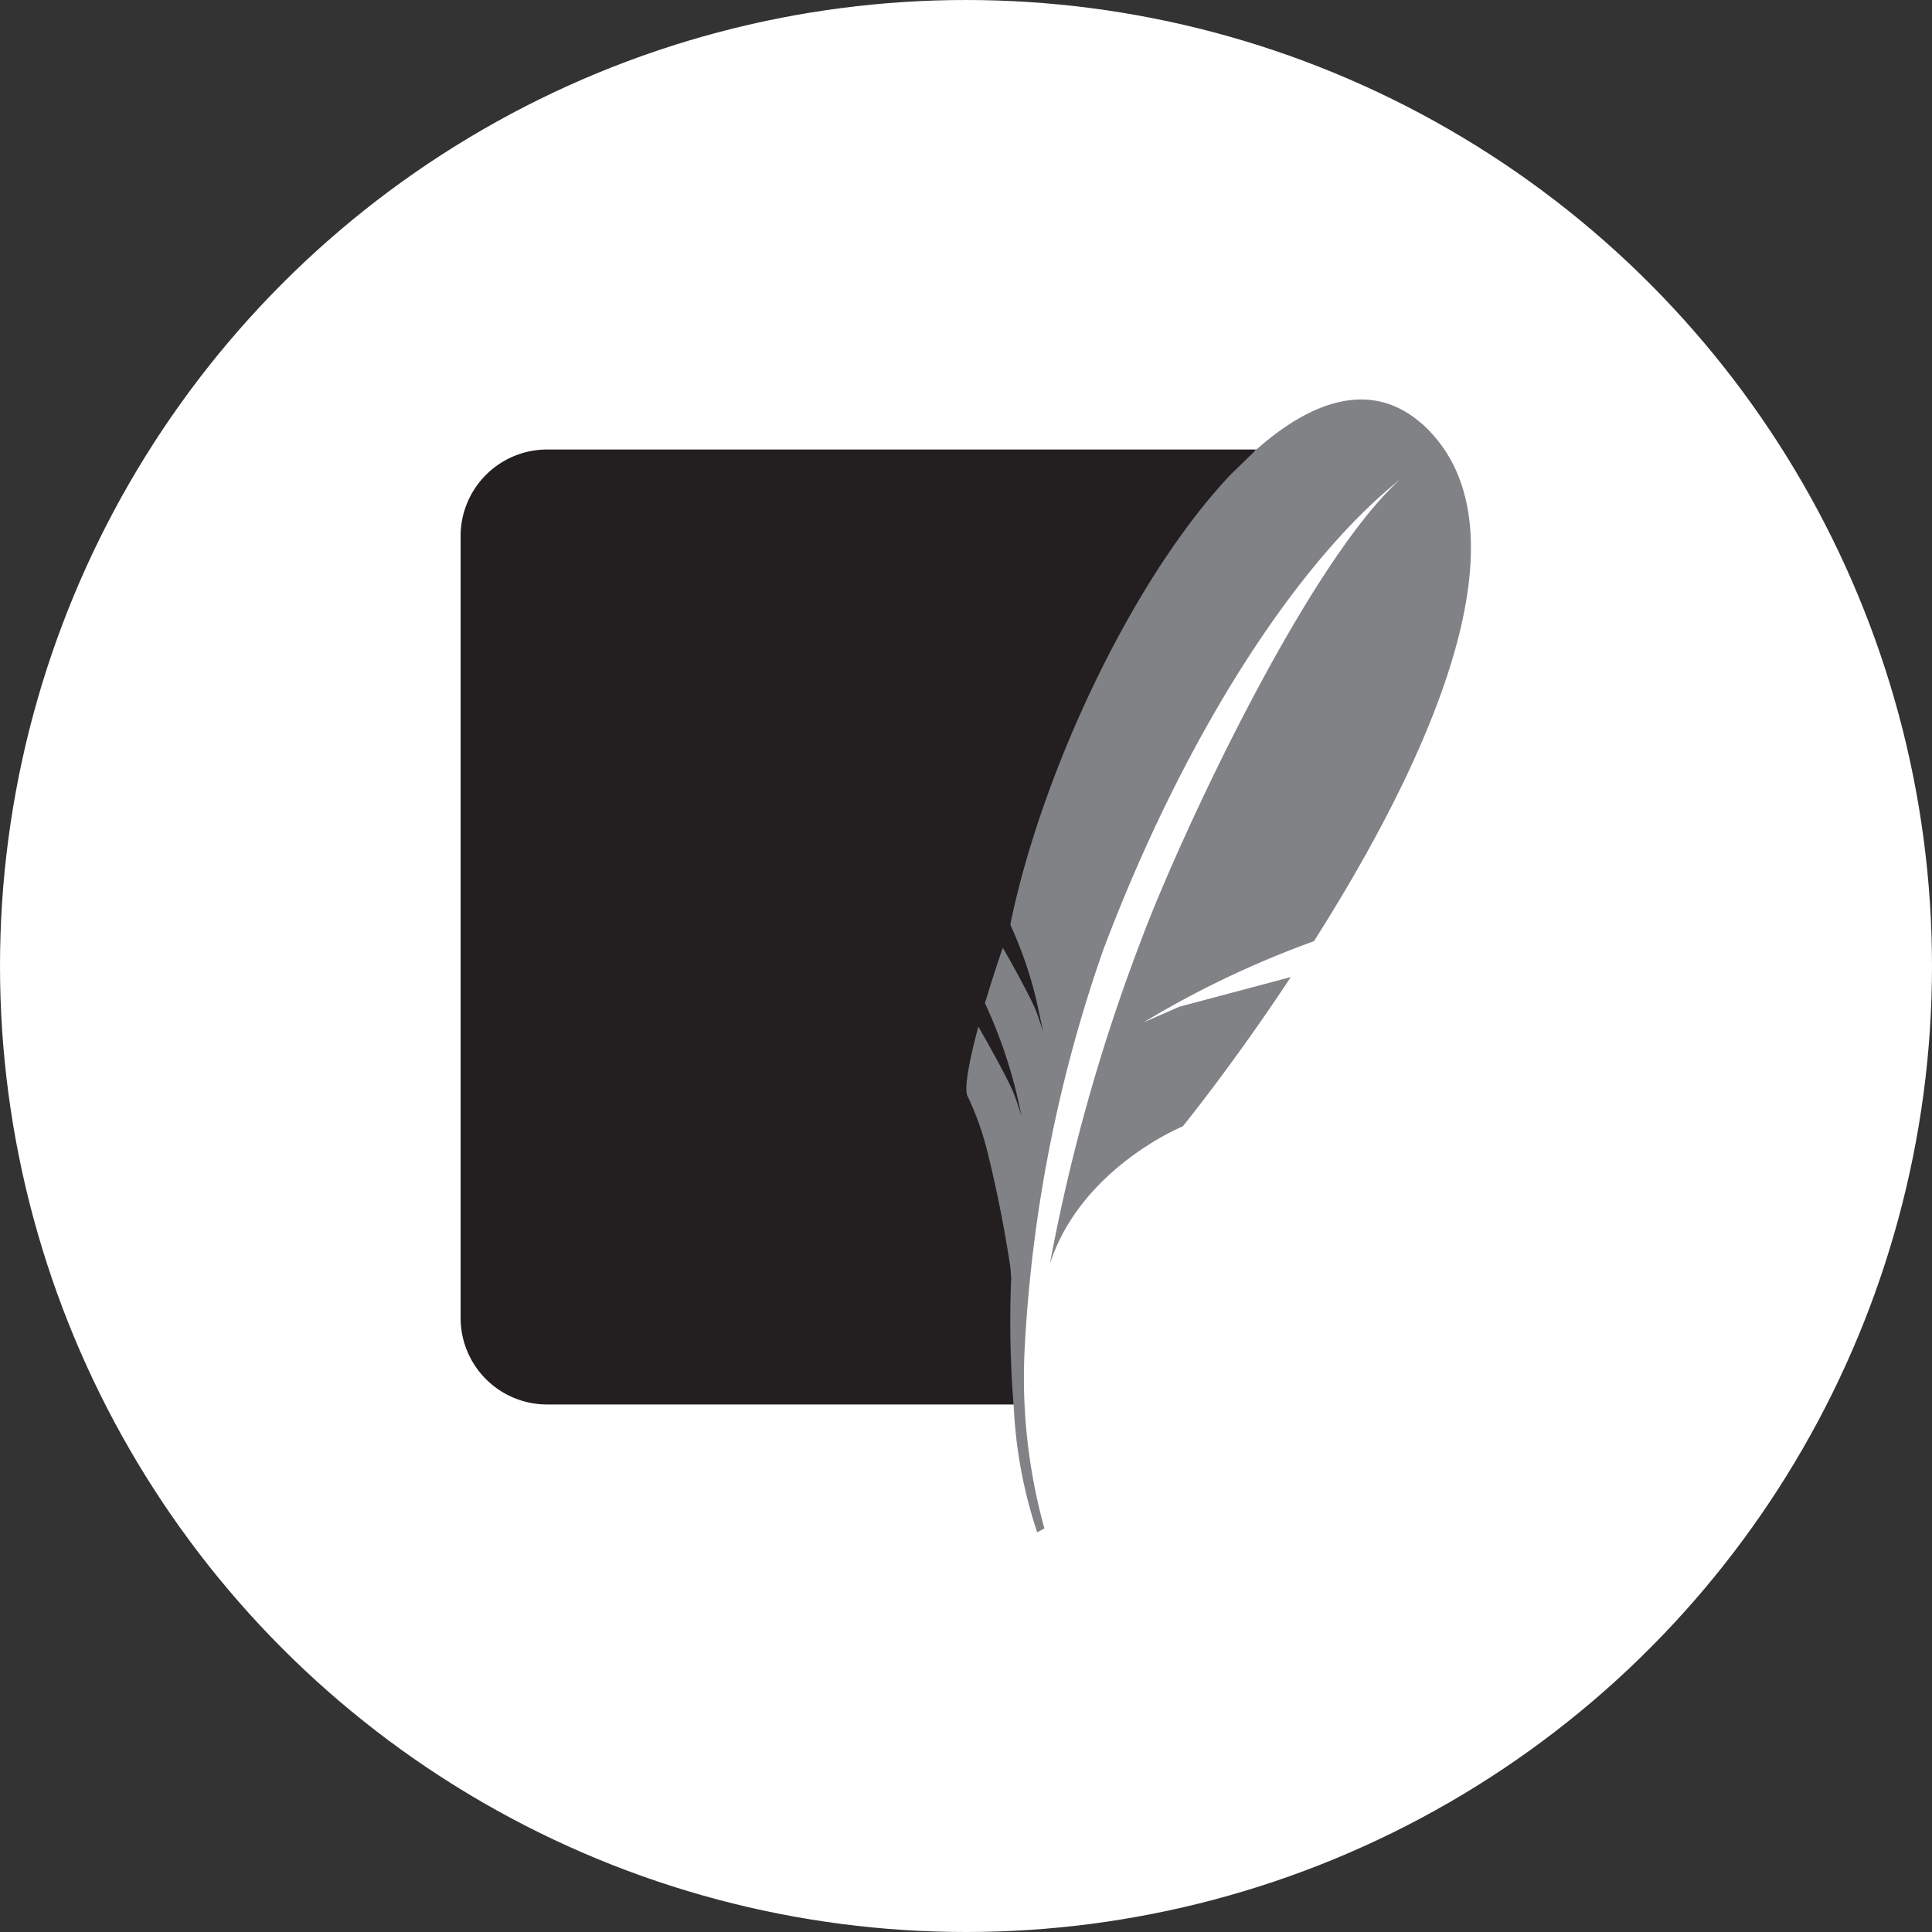
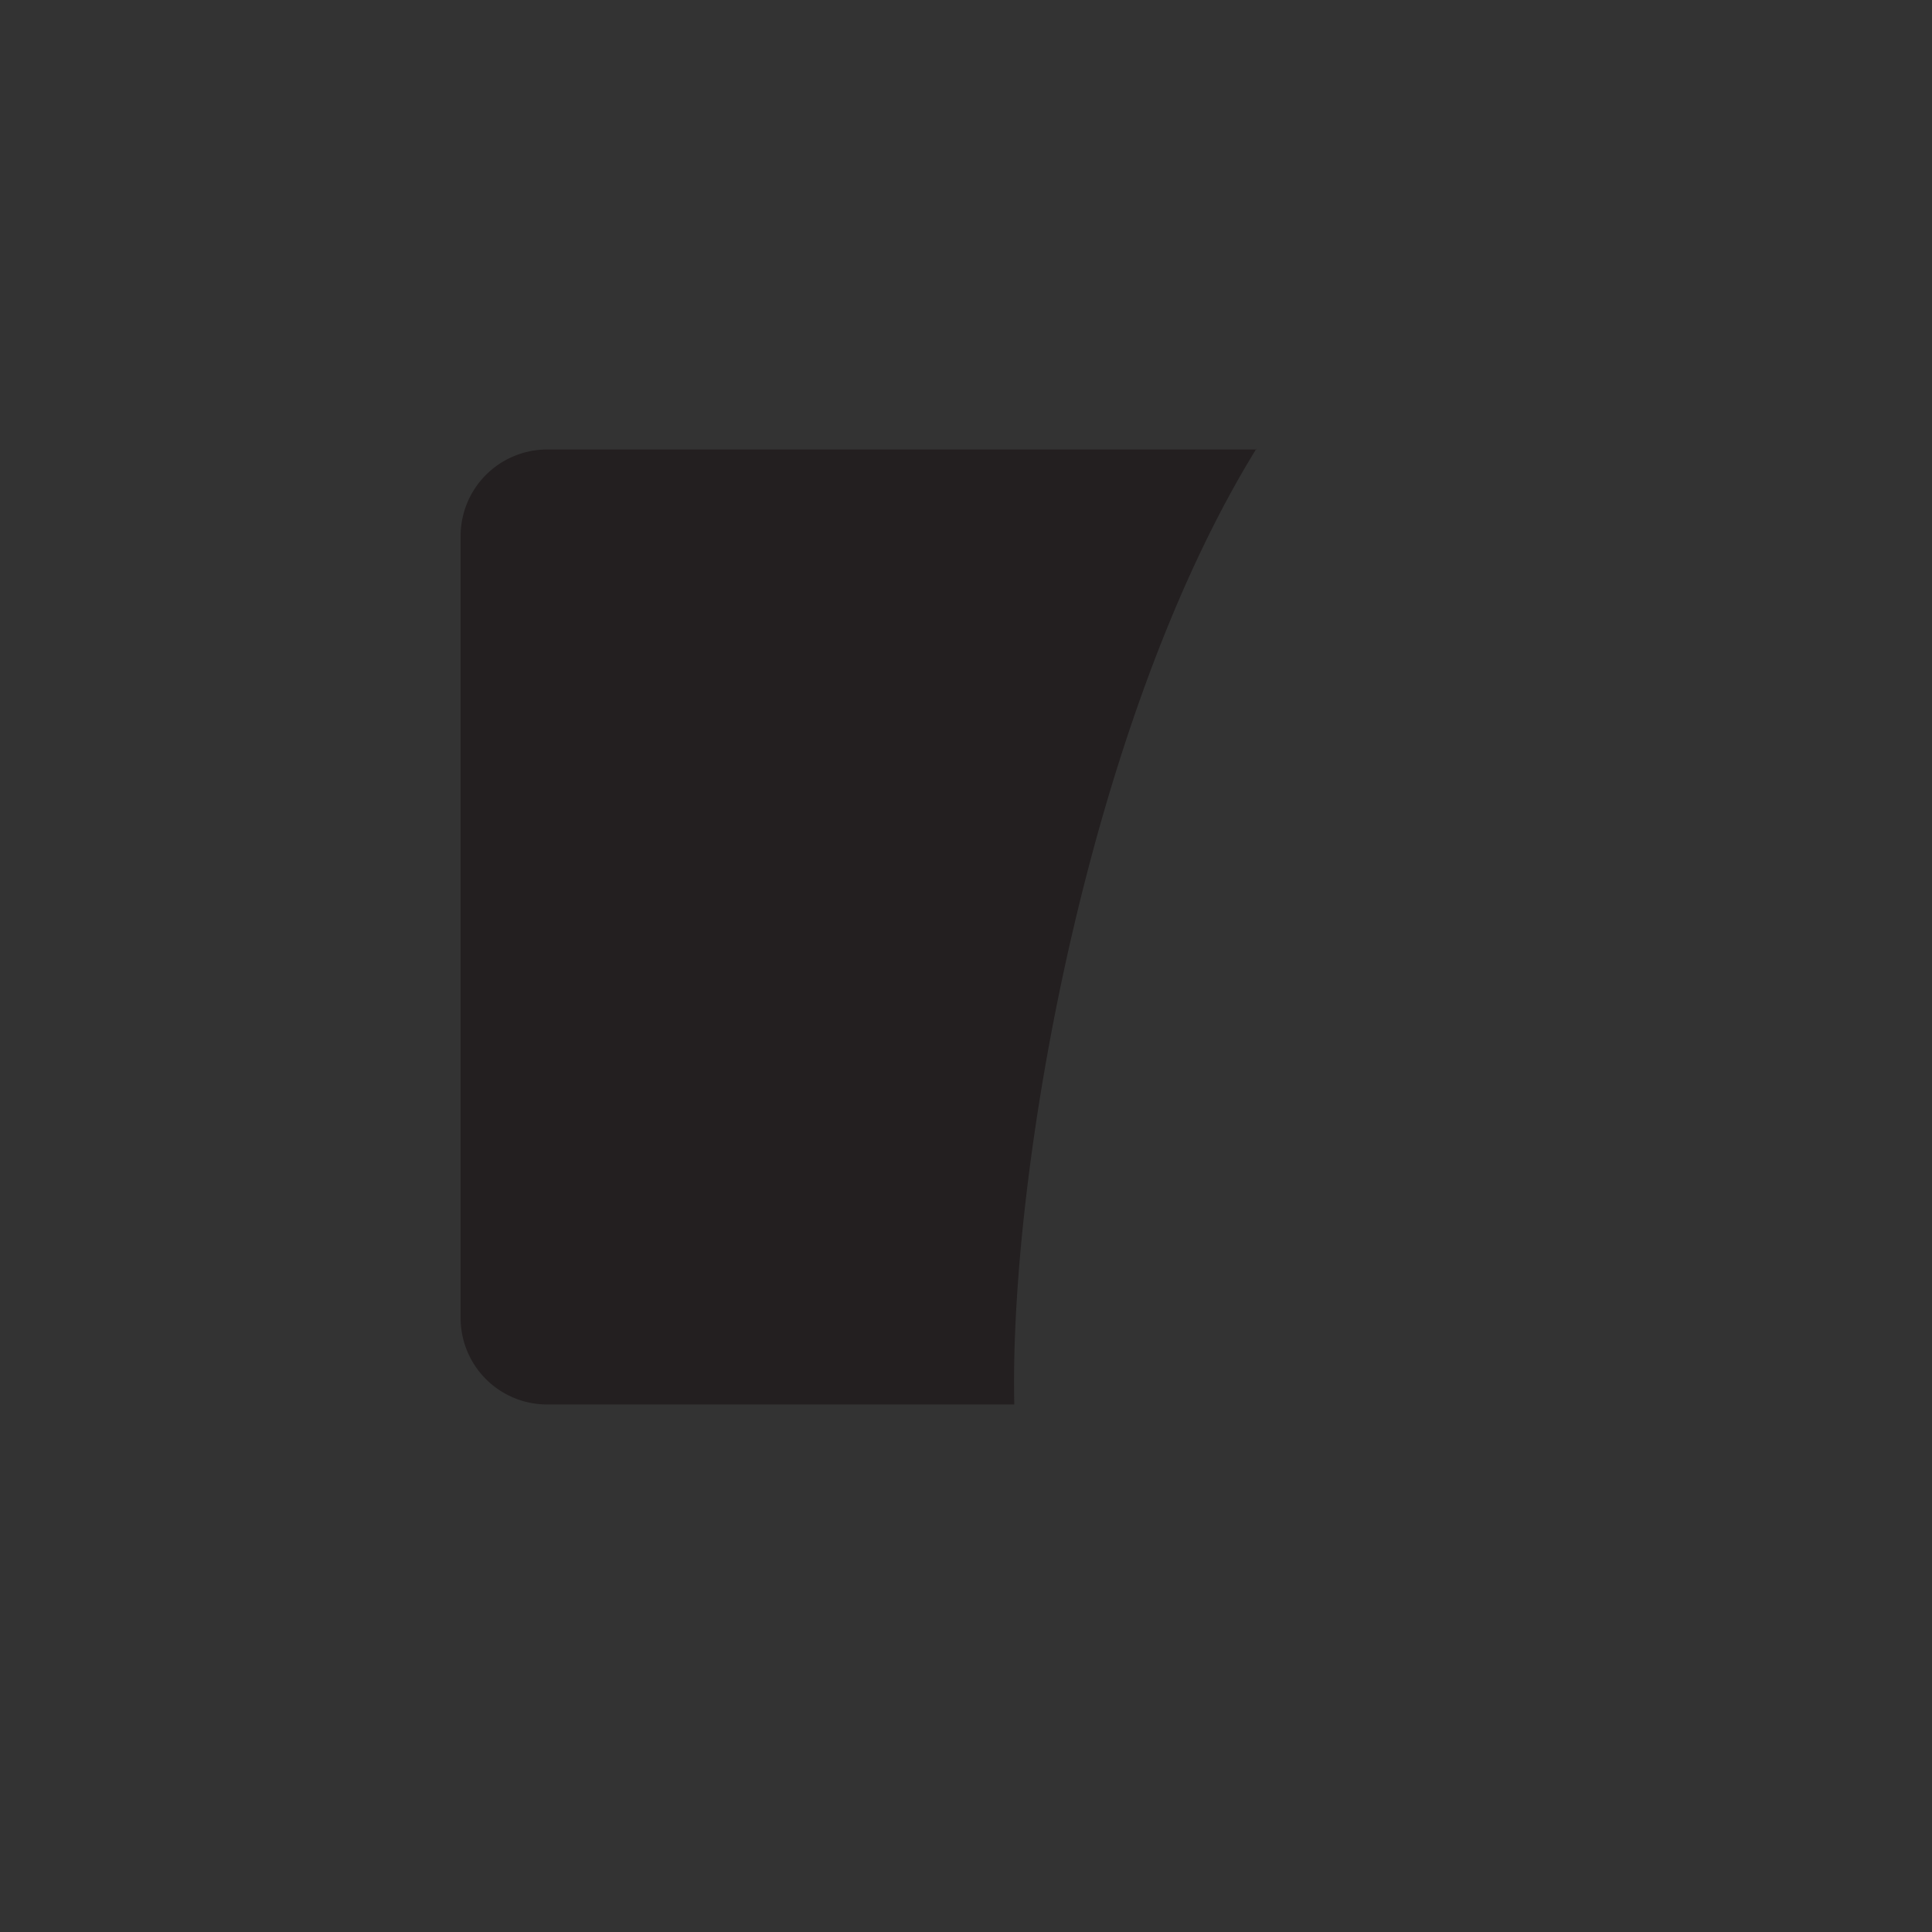
<svg xmlns="http://www.w3.org/2000/svg" id="sqlite" width="151" height="151" viewBox="0 0 151 151">
  <rect x="0" y="0" width="151" height="151" fill="#333333" stroke="none" />
  <defs>
    <linearGradient id="linear-gradient" x1="-8.395" y1="5.51" x2="-8.395" y2="5.415" gradientUnits="objectBoundingBox">
      <stop offset="0" stop-color="#fff" />
      <stop offset="1" stop-color="#231f20" />
    </linearGradient>
  </defs>
  <g id="base" transform="translate(0.5 0.5)">
-     <circle id="Ellipse_4" data-name="Ellipse 4" cx="75" cy="75" r="75" fill="#fff" stroke="#fff" stroke-miterlimit="10" stroke-width="1" />
-   </g>
+     </g>
  <g id="sqlite-2" data-name="sqlite" transform="translate(36 31.223)">
    <path id="Path_4" data-name="Path 4" d="M122.528,58.859H67.049a6.768,6.768,0,0,0-6.719,6.719v61.2a6.762,6.762,0,0,0,6.719,6.719h36.556c-.409-18.177,5.8-53.463,18.935-74.719Z" transform="translate(-60.33 -54.95)" fill="#231f20" />
-     <path id="Path_5" data-name="Path 5" d="M121.736,62.15H68.279a4.807,4.807,0,0,0-4.789,4.795v56.719c12.112-4.654,30.283-8.661,42.854-8.472a389.506,389.506,0,0,1,15.4-53.036Z" transform="translate(-61.56 -56.262)" fill="url(#linear-gradient)" />
-     <path id="Path_6" data-name="Path 6" d="M160.663,54.422c-3.805-3.372-8.4-2.022-12.949,2l-2.022,1.967c-7.769,8.227-14.836,23.5-17.212,35.164a32.172,32.172,0,0,1,2,5.748l.293,1.344.3,1.38s-.067-.275-.354-1.081l-.183-.538c-.043-.1-.079-.2-.122-.3-.513-1.173-1.893-3.665-2.523-4.746-.495,1.435-.953,2.877-1.393,4.331a38.047,38.047,0,0,1,2.859,8.844s-.092-.36-.538-1.619c-.4-1.118-2.376-4.587-2.834-5.393-.806,2.968-1.118,4.966-.837,5.448a22.875,22.875,0,0,1,1.551,4.367q1.1,4.453,1.784,8.985l.067.837a82.218,82.218,0,0,0,.2,10.115,36.394,36.394,0,0,0,1.832,9.773l.562-.305a44.193,44.193,0,0,1-1.509-14.623,111.63,111.63,0,0,1,6.108-30.589c6.377-16.9,15.172-30.363,23.21-36.782-7.33,6.633-17.292,28.1-20.254,36.037a144.756,144.756,0,0,0-7.122,25.263c2.443-7.494,10.384-10.732,10.384-10.732s3.909-4.8,8.441-11.666l-8.7,2.315-2.8,1.222a75.133,75.133,0,0,1,13.309-6.34c8.46-13.315,17.67-32.238,8.392-40.49" transform="translate(-85.517 -52.509)" fill="#808285" />
  </g>
</svg>